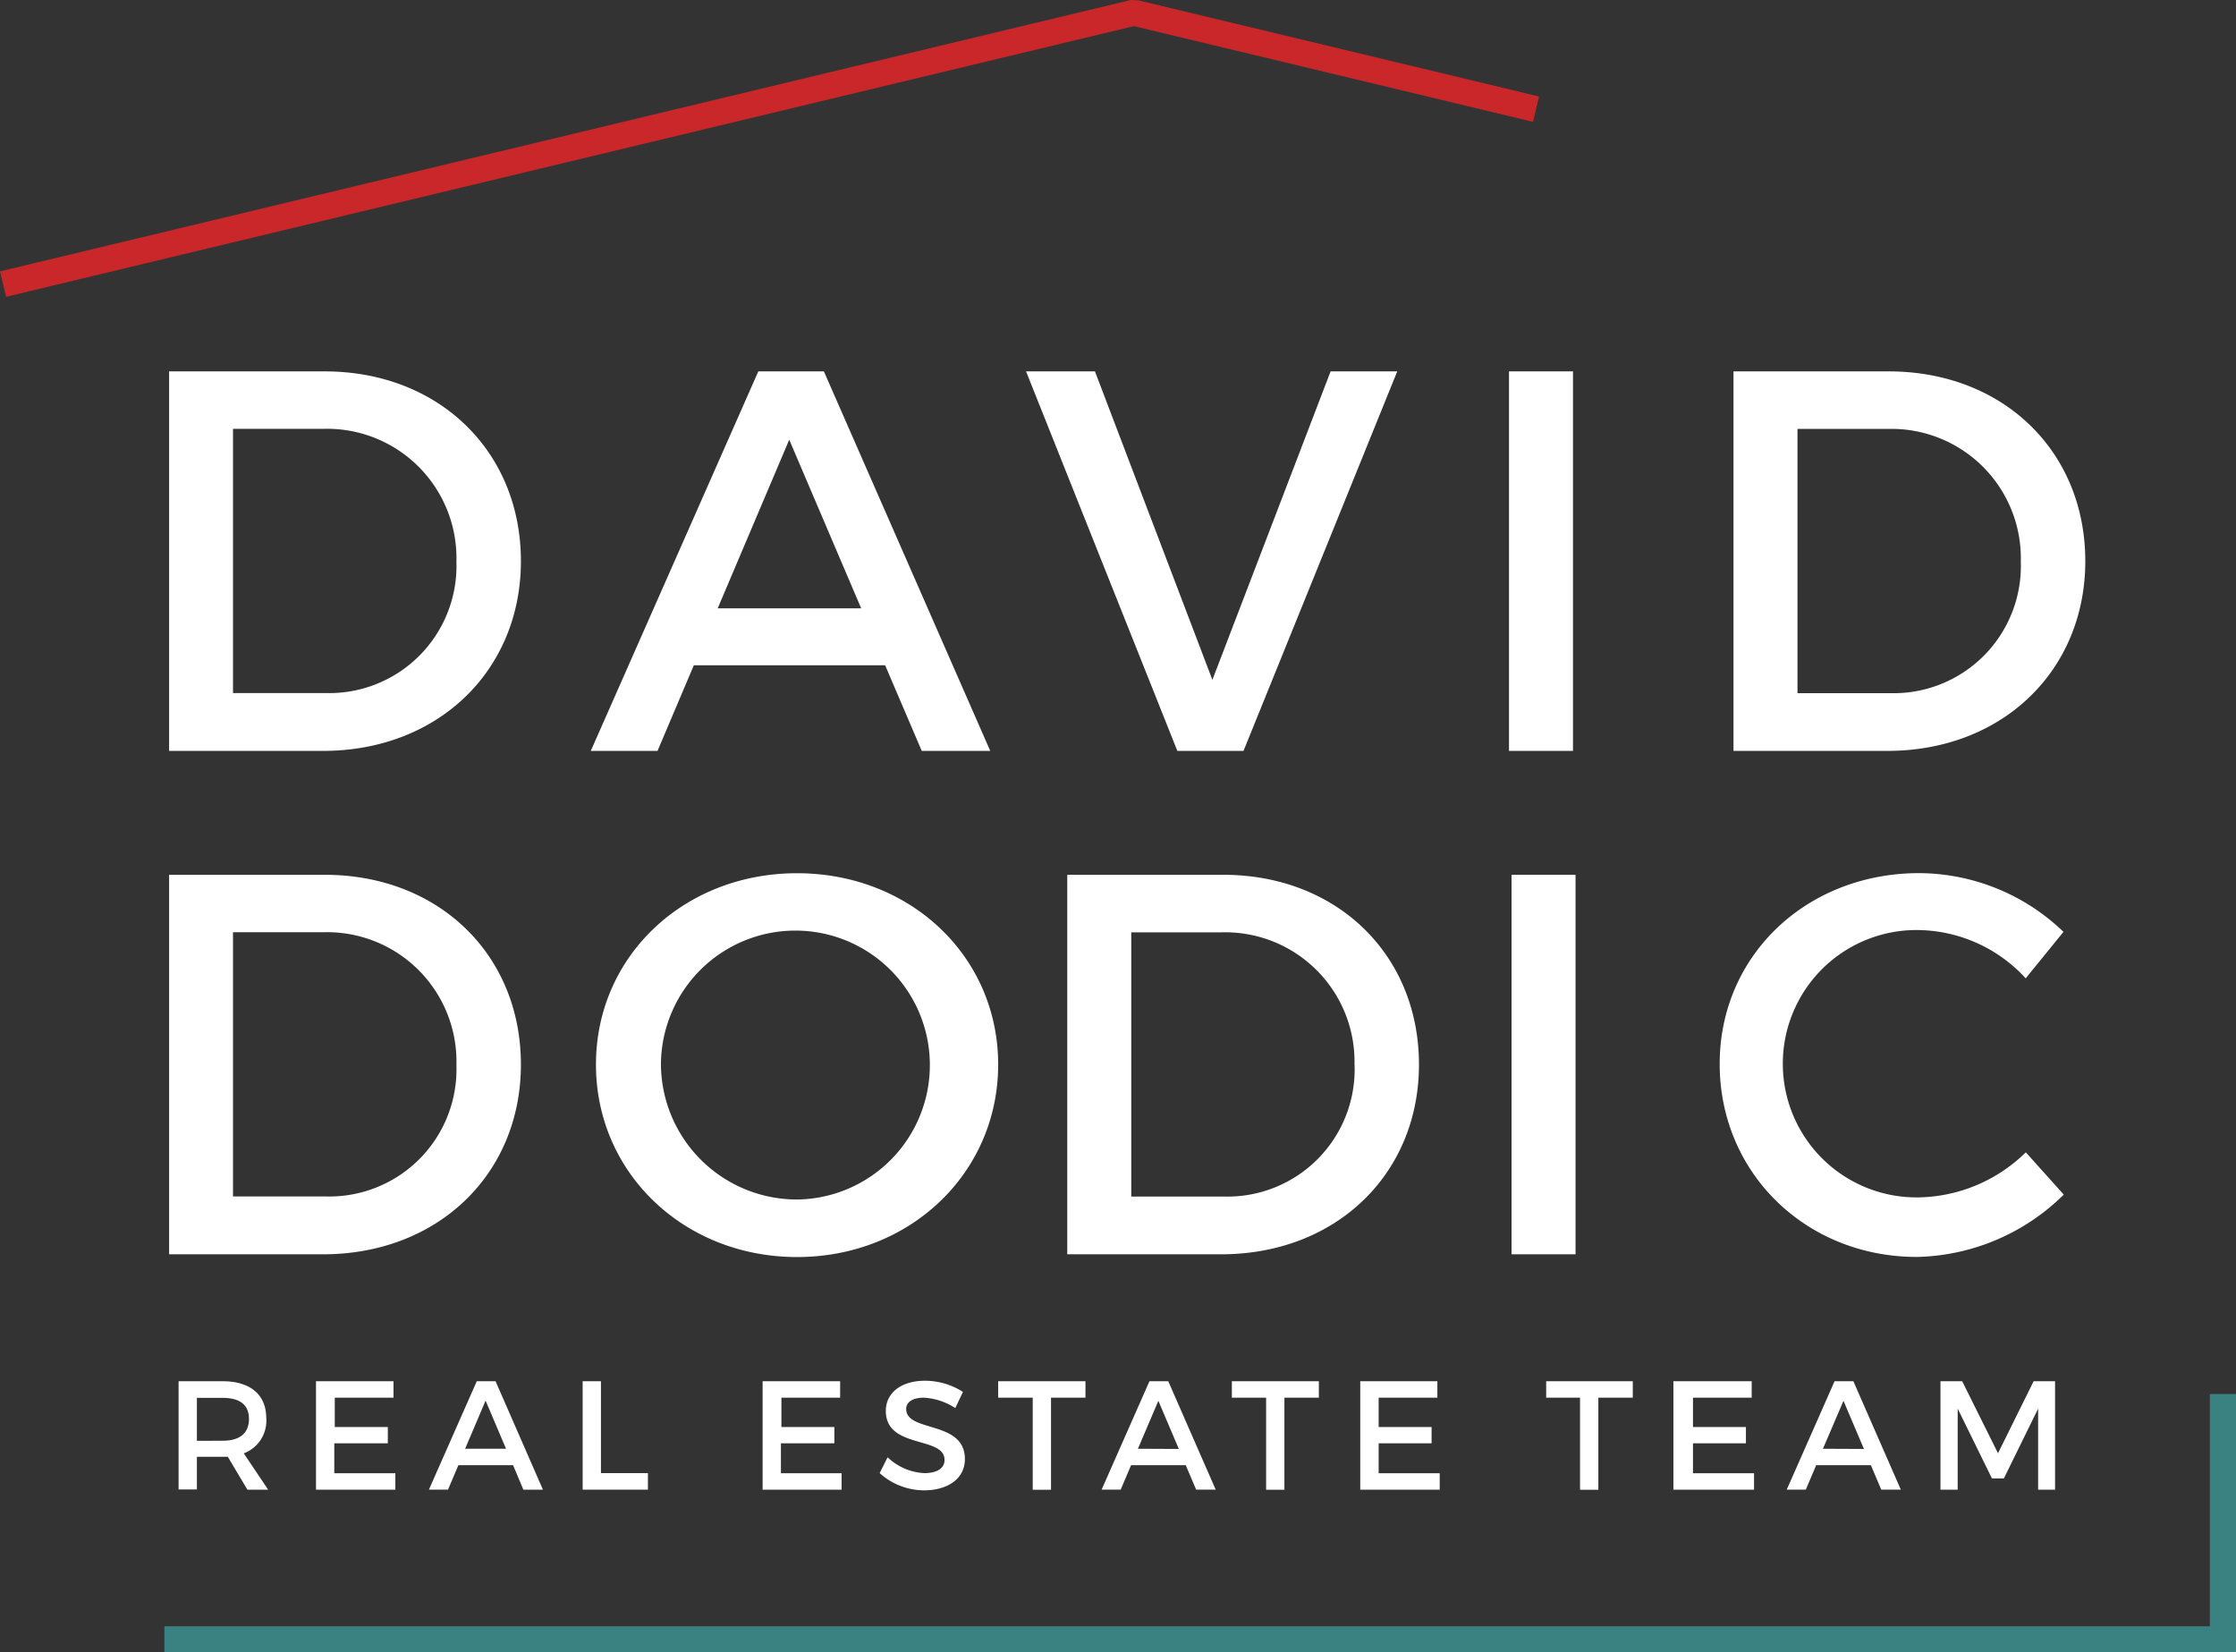
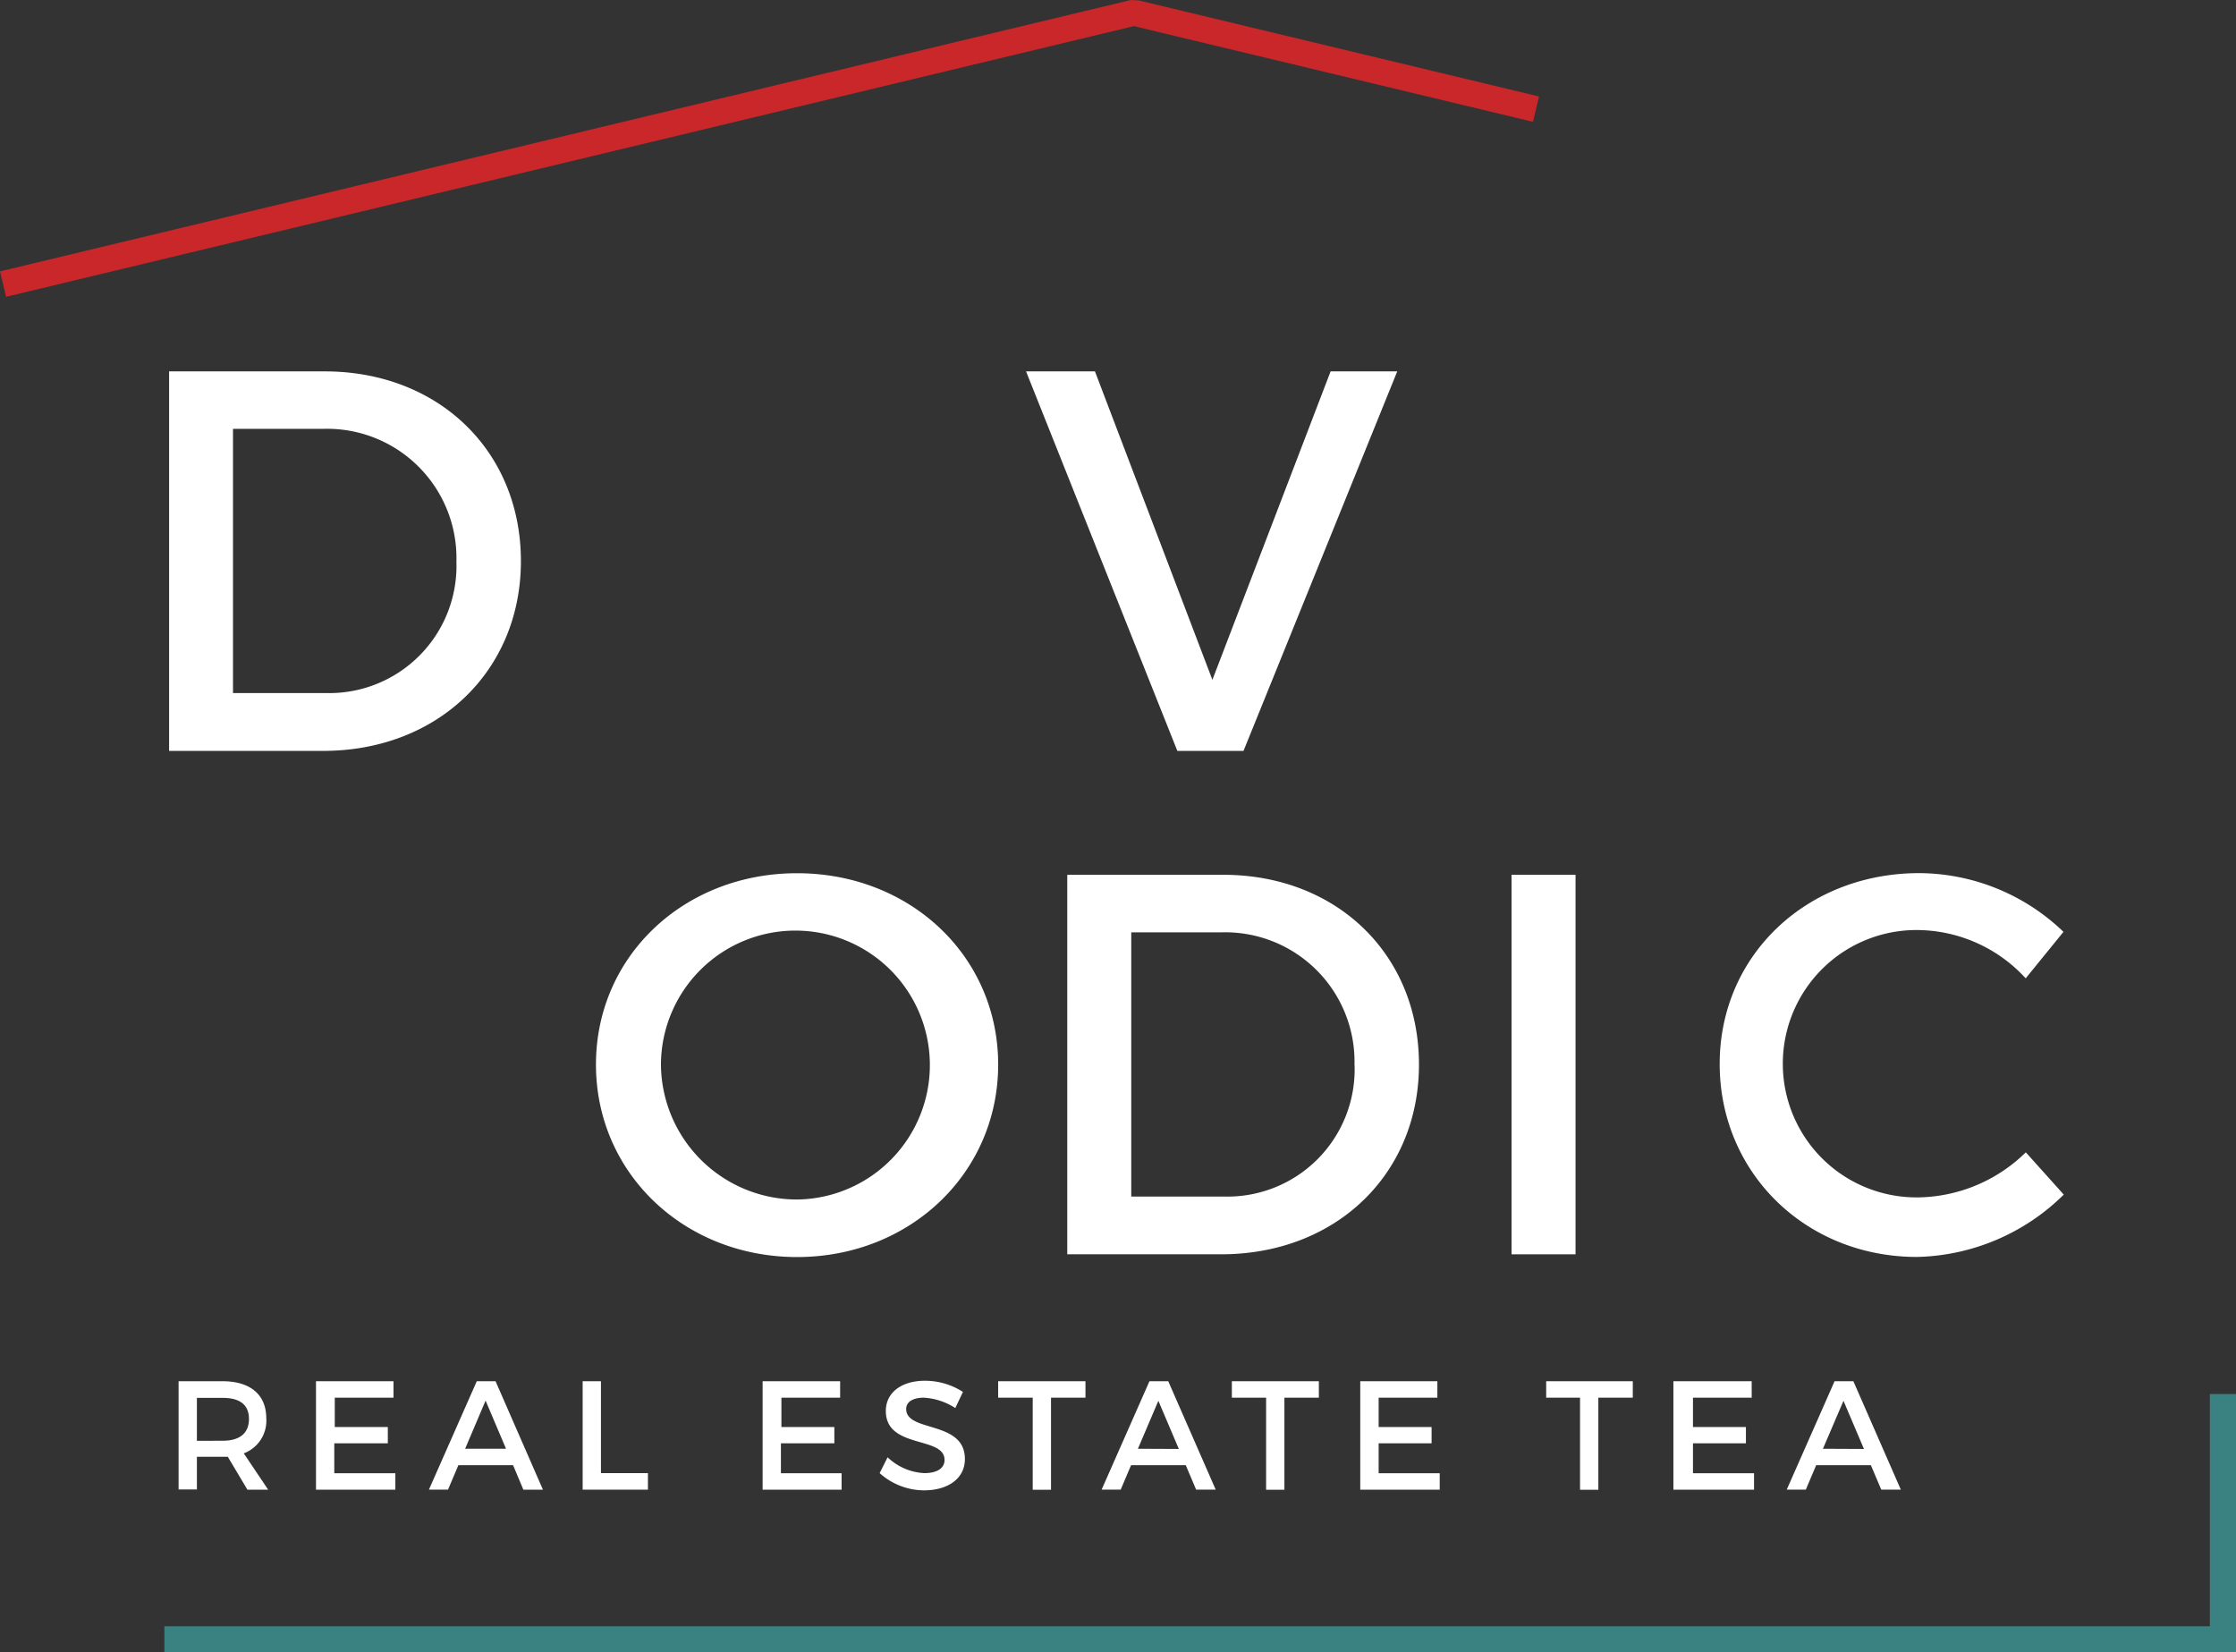
<svg xmlns="http://www.w3.org/2000/svg" id="Layer_1" data-name="Layer 1" viewBox="0 0 228.49 168.85">
  <rect x="0" y="0" width="228.49" height="168.85" fill="#333333" stroke="none" />
  <defs>
    <style>.cls-1{fill:#fff;}.cls-2{fill:#3a8181;}.cls-3{fill:#c92729;}</style>
  </defs>
  <title>dodic-logo-footer</title>
  <path class="cls-1" d="M53.23,57.3c0,11.19-8.48,19.39-20.22,19.39H17.28V37.91h15.9C44.81,37.91,53.23,46.05,53.23,57.3Zm-6.59.06A13.22,13.22,0,0,0,33.07,43.78H23.81v27h9.53A13,13,0,0,0,46.64,57.36Z" transform="translate(0 0.04)" />
-   <path class="cls-1" d="M90.45,67.94H70.9l-3.71,8.75H60.37L77.49,37.91h6.7l17,38.78h-7ZM88,62.12,80.65,44.89,73.34,62.12Z" transform="translate(0 0.04)" />
  <path class="cls-1" d="M111.89,37.91l12,31.52,12.08-31.52h6.81L127.07,76.69h-6.76L104.85,37.91Z" transform="translate(0 0.04)" />
-   <path class="cls-1" d="M160.74,37.91V76.69h-6.54V37.91Z" transform="translate(0 0.04)" />
-   <path class="cls-1" d="M213.09,57.3c0,11.19-8.48,19.39-20.22,19.39H177.14V37.91H193C204.67,37.91,213.09,46.05,213.09,57.3Zm-6.59.06a13.22,13.22,0,0,0-13.57-13.57h-9.25v27h9.53A13,13,0,0,0,206.5,57.36Z" transform="translate(0 0.04)" />
-   <path class="cls-1" d="M53.23,108.74c0,11.19-8.48,19.39-20.22,19.39H17.28V89.35h15.9C44.81,89.35,53.23,97.49,53.23,108.74Zm-6.59.06A13.22,13.22,0,0,0,33.07,95.22H23.81v27h9.53A13,13,0,0,0,46.64,108.79Z" transform="translate(0 0.04)" />
  <path class="cls-1" d="M102,108.74c0,11.08-9,19.67-20.55,19.67s-20.55-8.59-20.55-19.67,9-19.55,20.55-19.55S102,97.66,102,108.74Zm-34.46,0a13.9,13.9,0,0,0,14,13.79,13.74,13.74,0,1,0-14-13.79Z" transform="translate(0 0.04)" />
  <path class="cls-1" d="M145,108.74c0,11.19-8.48,19.39-20.22,19.39H109.06V89.35H125C136.59,89.35,145,97.49,145,108.74Zm-6.59.06a13.22,13.22,0,0,0-13.57-13.57H115.6v27h9.53A13,13,0,0,0,138.42,108.79Z" transform="translate(0 0.04)" />
  <path class="cls-1" d="M161,89.35v38.78h-6.54V89.35Z" transform="translate(0 0.04)" />
  <path class="cls-1" d="M196.21,95a13.66,13.66,0,1,0,0,27.31,16,16,0,0,0,10.8-4.6l3.88,4.32a22,22,0,0,1-15,6.37c-11.36,0-20.16-8.59-20.16-19.72s8.92-19.5,20.39-19.5a21.4,21.4,0,0,1,14.74,6L207,99.93A15.14,15.14,0,0,0,196.21,95Z" transform="translate(0 0.04)" />
  <path class="cls-1" d="M25.28,152.18l-2-3.36c-.16,0-.33,0-.51,0H20.12v3.34H18.25V141.1h4.5c2.83,0,4.46,1.38,4.46,3.78a3.56,3.56,0,0,1-2.3,3.59l2.49,3.71Zm-2.53-5c1.71,0,2.69-.73,2.69-2.23s-1-2.15-2.69-2.15H20.12v4.39Z" transform="translate(0 0.04)" />
  <path class="cls-1" d="M40.21,141.1v1.68h-6v3h5.42v1.66H34.16v3.06H40.4v1.68H32.29V141.1Z" transform="translate(0 0.04)" />
  <path class="cls-1" d="M52.43,149.68H46.84l-1.06,2.5H43.83l4.89-11.08h1.92l4.84,11.08h-2ZM51.71,148l-2.09-4.92L47.53,148Z" transform="translate(0 0.04)" />
  <path class="cls-1" d="M61.41,141.1v9.39h4.8v1.69H59.54V141.1Z" transform="translate(0 0.04)" />
  <path class="cls-1" d="M85.85,141.1v1.68h-6v3h5.41v1.66H79.8v3.06H86v1.68H77.93V141.1Z" transform="translate(0 0.04)" />
  <path class="cls-1" d="M94.41,142.78c-1.09,0-1.81.41-1.81,1.16,0,2.42,6,1.12,6,5.11,0,2-1.74,3.2-4.18,3.2a6.81,6.81,0,0,1-4.53-1.76l.81-1.62a5.84,5.84,0,0,0,3.75,1.62c1.3,0,2.07-.49,2.07-1.35,0-2.47-6-1.09-6-5,0-1.9,1.63-3.09,4-3.09a7.21,7.21,0,0,1,3.88,1.14l-.78,1.65A6.63,6.63,0,0,0,94.41,142.78Z" transform="translate(0 0.04)" />
  <path class="cls-1" d="M110.92,141.1v1.68H107.4v9.41h-1.87v-9.41H102V141.1Z" transform="translate(0 0.04)" />
  <path class="cls-1" d="M121.17,149.68h-5.59l-1.06,2.5h-1.95l4.89-11.08h1.92l4.85,11.08h-2Zm-.71-1.66-2.09-4.92L116.28,148Z" transform="translate(0 0.04)" />
  <path class="cls-1" d="M134.77,141.1v1.68h-3.52v9.41h-1.87v-9.41h-3.5V141.1Z" transform="translate(0 0.04)" />
  <path class="cls-1" d="M146.88,141.1v1.68h-6v3h5.41v1.66h-5.41v3.06h6.24v1.68H139V141.1Z" transform="translate(0 0.04)" />
  <path class="cls-1" d="M166.85,141.1v1.68h-3.52v9.41h-1.87v-9.41H158V141.1Z" transform="translate(0 0.04)" />
  <path class="cls-1" d="M179,141.1v1.68h-6v3h5.41v1.66h-5.41v3.06h6.24v1.68H171V141.1Z" transform="translate(0 0.04)" />
  <path class="cls-1" d="M191.18,149.68h-5.59l-1.06,2.5h-1.95l4.89-11.08h1.92l4.85,11.08h-2Zm-.71-1.66-2.09-4.92L186.28,148Z" transform="translate(0 0.04)" />
-   <path class="cls-1" d="M200.51,141.1l3.66,7.36,3.64-7.36H210v11.08h-1.73l0-8.28-3.5,7.13h-1.22l-3.5-7.13v8.28h-1.76V141.1Z" transform="translate(0 0.04)" />
  <polygon class="cls-2" points="228.49 168.85 16.8 168.85 16.8 166.18 225.82 166.18 225.82 142.45 228.49 142.45 228.49 168.85" />
  <polygon class="cls-3" points="0.62 30.33 0 27.73 115.56 0 116.35 0.04 157.27 9.86 156.65 12.45 115.87 2.67 0.62 30.33" />
</svg>